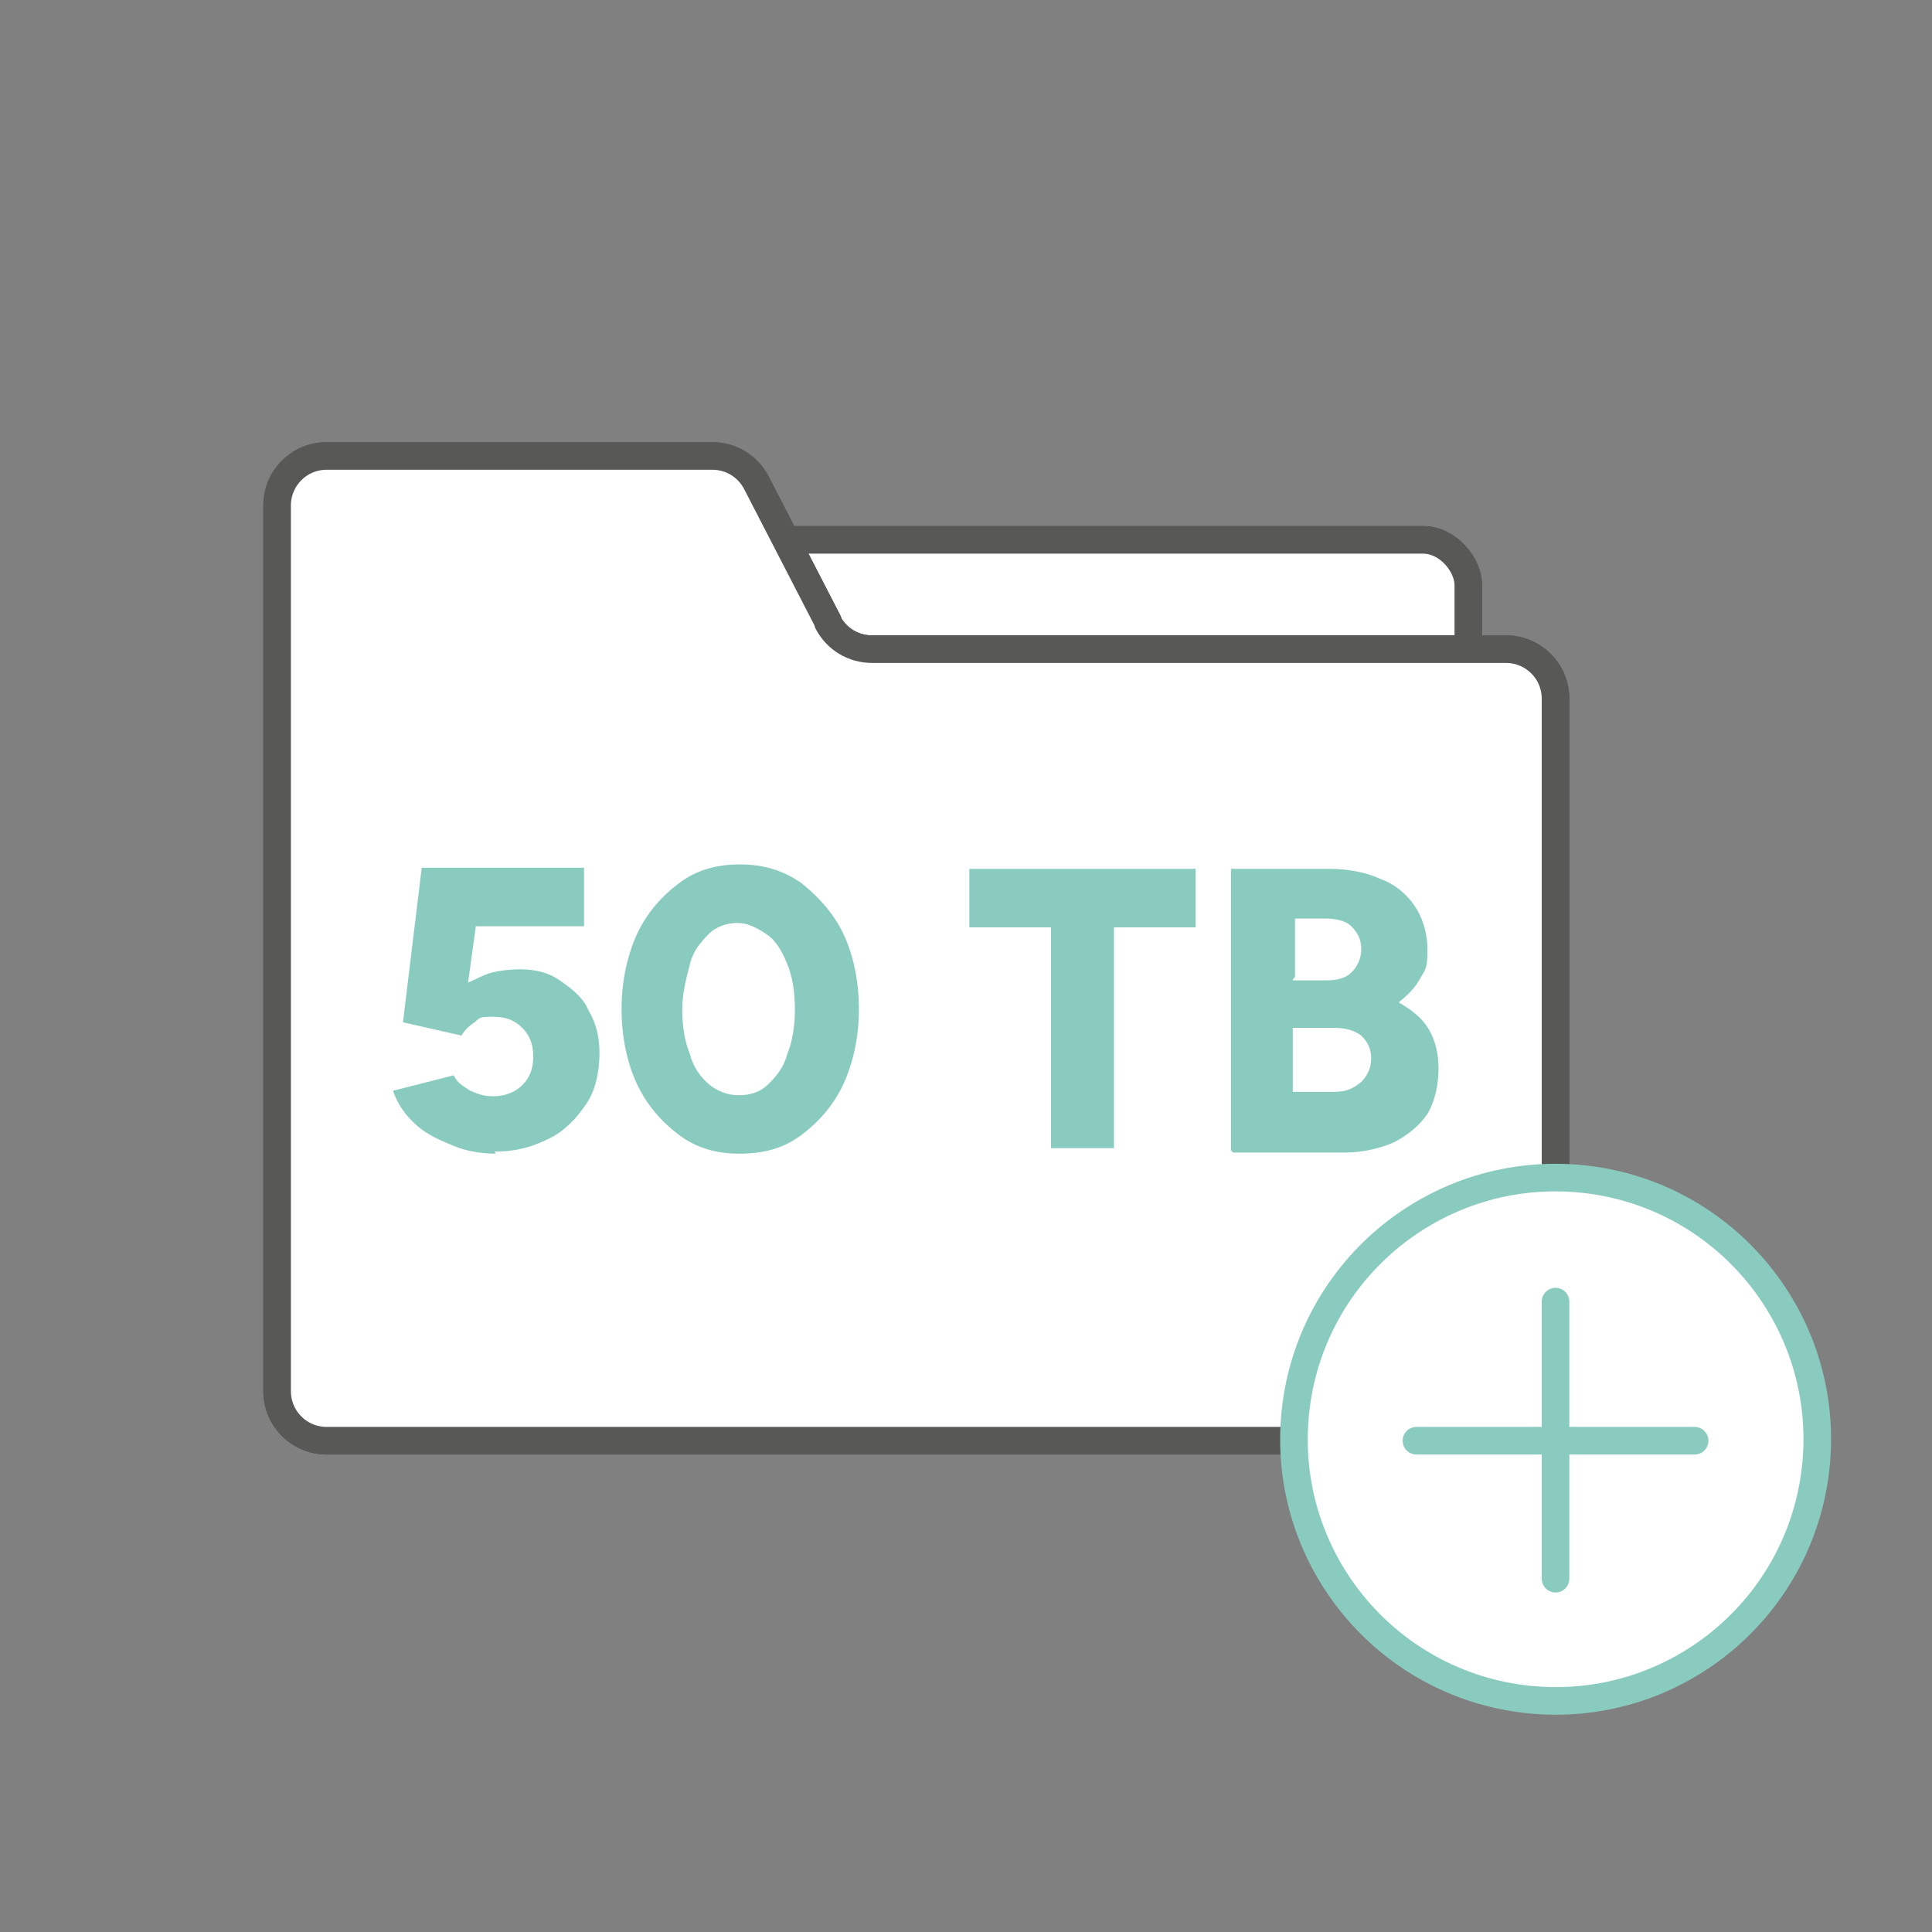
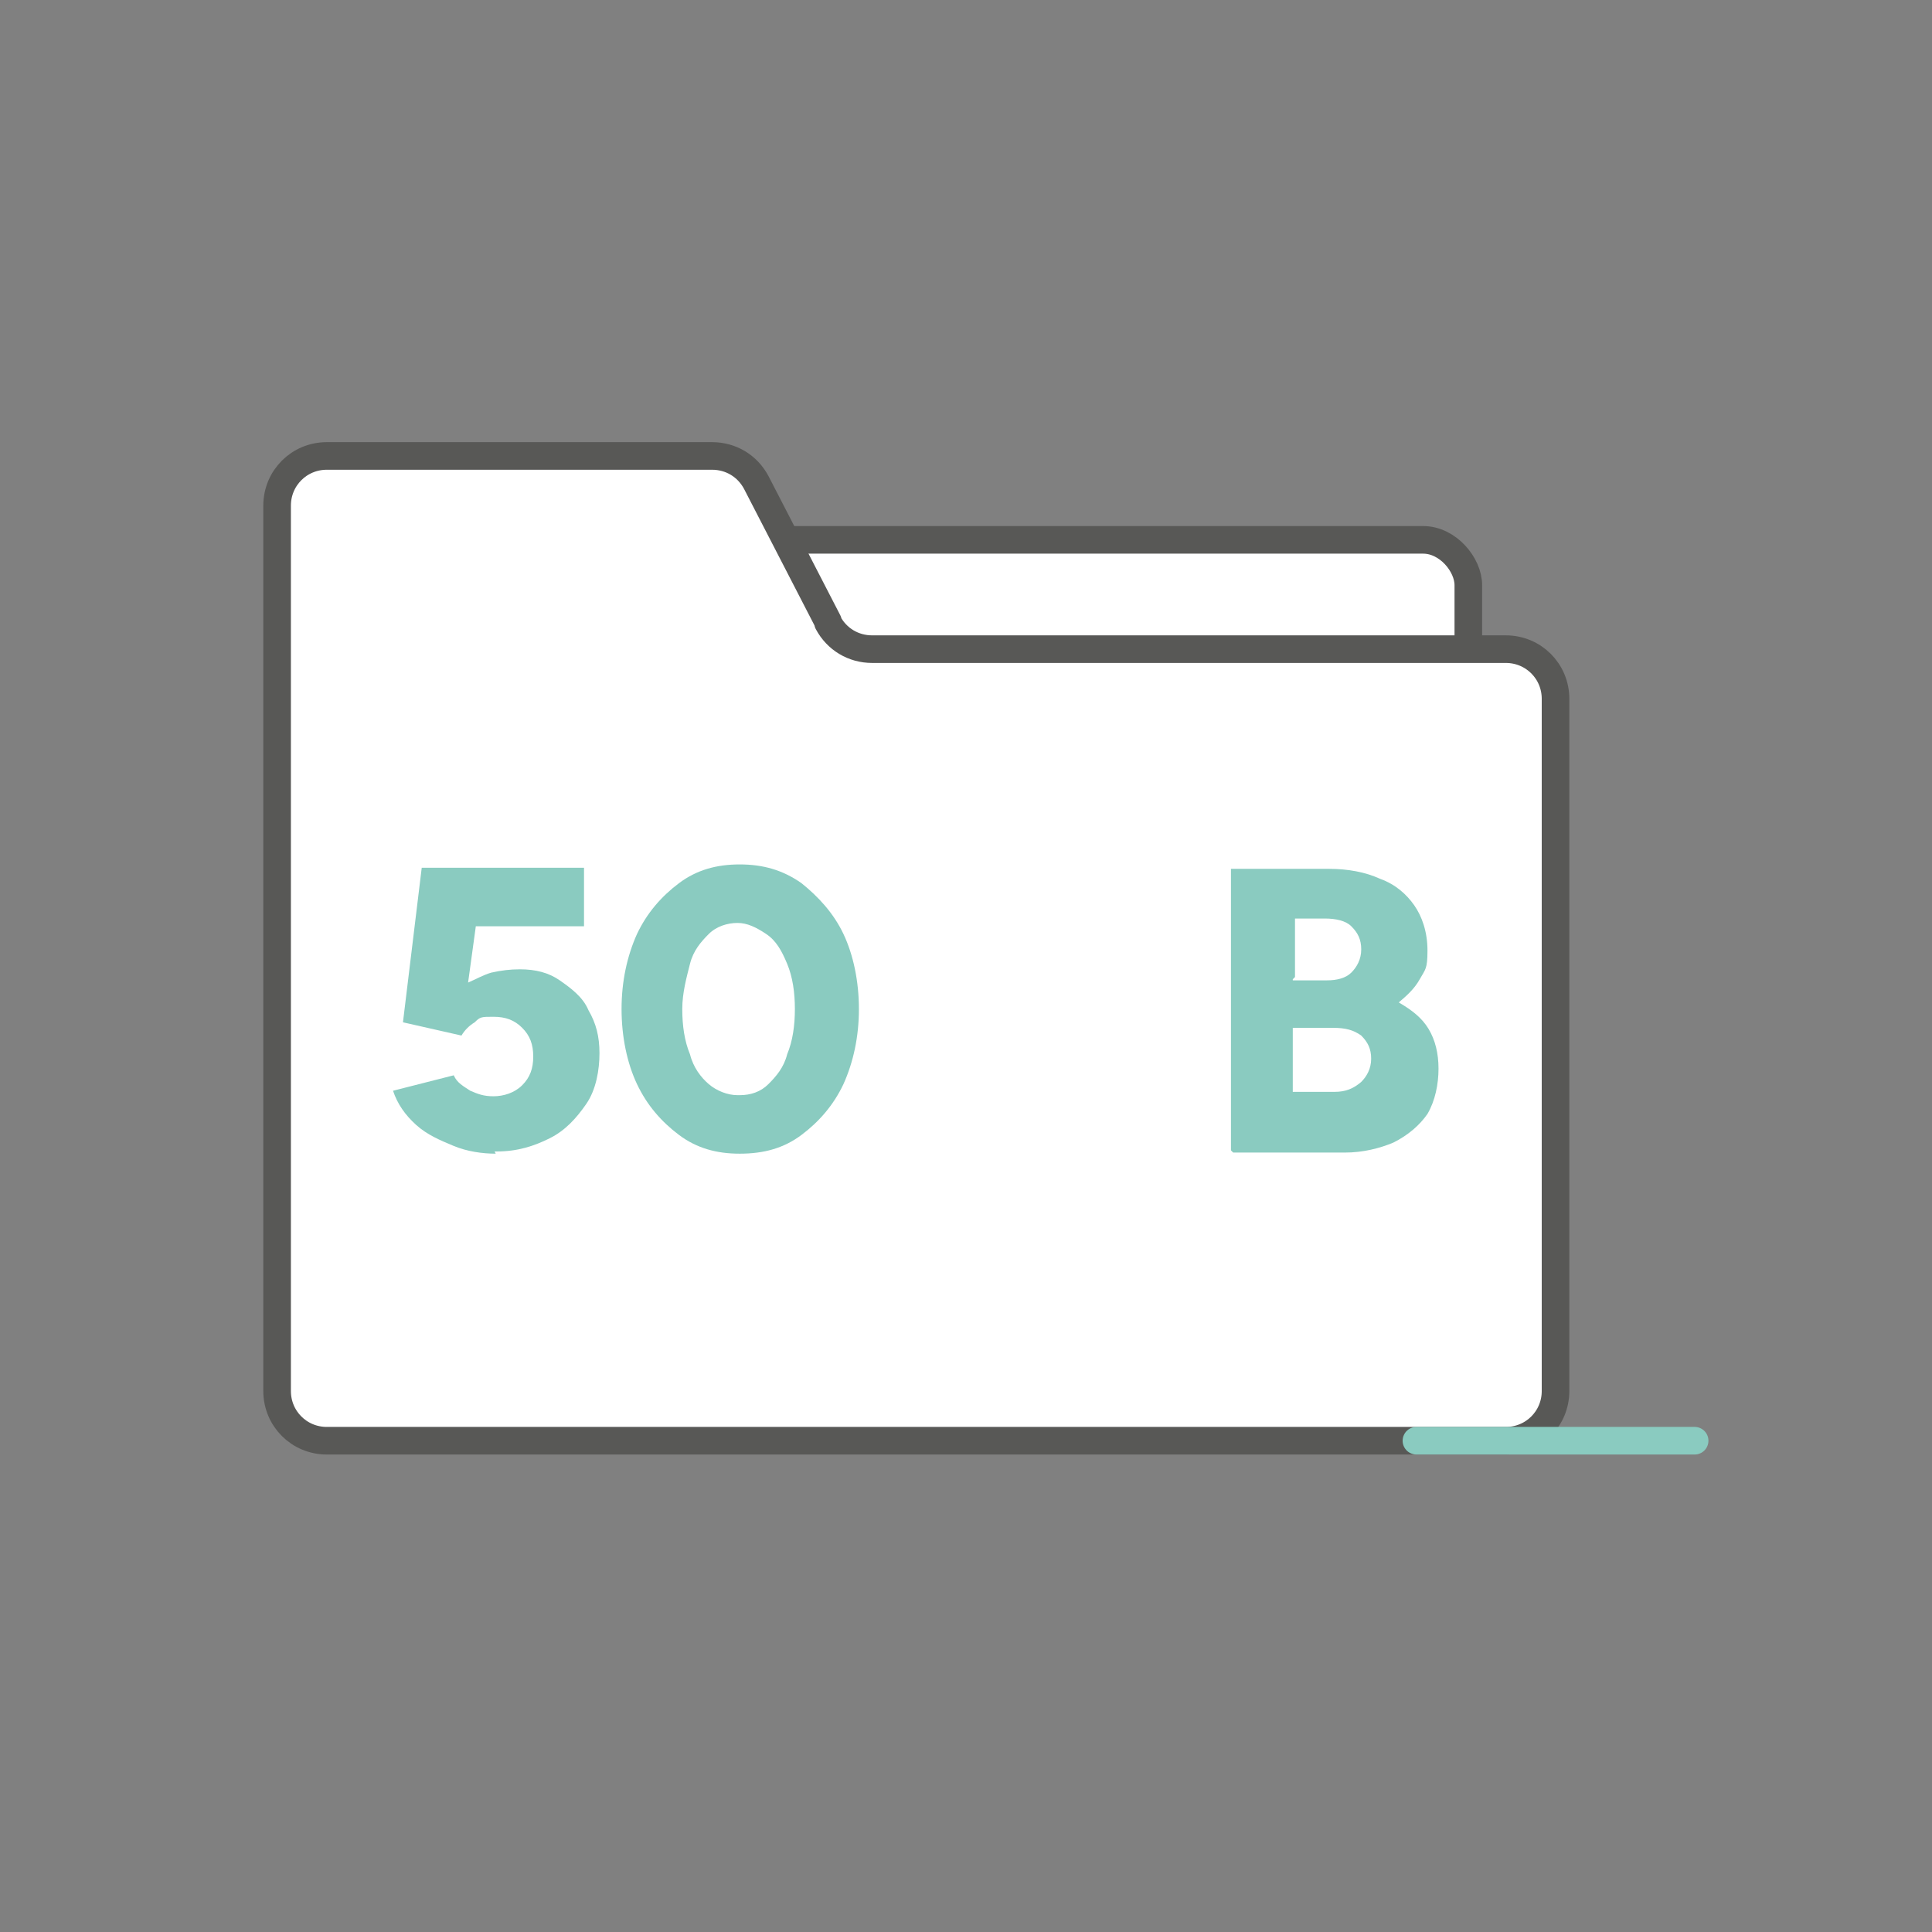
<svg xmlns="http://www.w3.org/2000/svg" id="Ebene_1" version="1.1" viewBox="0 0 175 175">
  <rect x="0" y="0" width="175" height="175" fill="#808080" stroke="none" />
  <defs>
    <style>
      .st0 {
        fill: #8acbc0;
      }

      .st1 {
        stroke: #585856;
      }

      .st1, .st2, .st3 {
        stroke-linecap: round;
        stroke-linejoin: round;
        stroke-width: 2.5px;
      }

      .st1, .st3 {
        fill: #fff;
      }

      .st2 {
        fill: none;
        stroke: #8acbc0;
      }

      .st3 {
        stroke: #8acbc0;
      }
    </style>
  </defs>
  <rect class="st1" x="39" y="48.9" width="94" height="28.5" rx="4.1" ry="4.1" />
-   <rect class="st1" x="39" y="48.9" width="94" height="28.5" rx="4.1" ry="4.1" />
  <path class="st1" d="M75,56.3l-6.5-12.6c-.8-1.5-2.3-2.4-4-2.4H29.6c-2.5,0-4.5,2-4.5,4.5v80.2c0,2.5,2,4.5,4.5,4.5h106.8c2.5,0,4.5-2,4.5-4.5v-62.7c0-2.5-2-4.5-4.5-4.5h-57.4c-1.7,0-3.2-.9-4-2.4Z" />
-   <path class="st1" d="M75,56.3l-6.5-12.6c-.8-1.5-2.3-2.4-4-2.4H29.6c-2.5,0-4.5,2-4.5,4.5v80.2c0,2.5,2,4.5,4.5,4.5h106.8c2.5,0,4.5-2,4.5-4.5v-62.7c0-2.5-2-4.5-4.5-4.5h-57.4c-1.7,0-3.2-.9-4-2.4Z" />
-   <circle class="st3" cx="140.9" cy="130.5" r="23.7" transform="translate(-.7 260.1) rotate(-85.3)" />
  <line class="st2" x1="128.3" y1="130.5" x2="153.5" y2="130.5" />
-   <line class="st2" x1="140.9" y1="143" x2="140.9" y2="117.9" />
  <g>
    <path class="st0" d="M44.9,104.5c-1.2,0-2.6-.2-3.8-.7s-2.4-1-3.4-1.9-1.7-1.9-2.1-3.1l5.5-1.4c.3.7.9,1,1.5,1.4.7.3,1.2.5,2.1.5s1.9-.3,2.6-1c.7-.7,1-1.5,1-2.6s-.3-1.9-1-2.6-1.5-1-2.6-1-1.2,0-1.7.5c-.5.3-.9.7-1.2,1.2l-5.3-1.2,1.7-14h14.7v5.3h-9.8l-.7,5.1c.7-.3,1.4-.7,2.1-.9.9-.2,1.7-.3,2.6-.3,1.4,0,2.6.3,3.6,1s2.1,1.5,2.6,2.7c.7,1.2,1,2.4,1,3.9s-.3,3.3-1.2,4.6-1.9,2.4-3.3,3.1-2.9,1.2-4.8,1.2h-.2Z" />
    <path class="st0" d="M67,104.5c-2.1,0-3.9-.5-5.5-1.7s-2.9-2.7-3.8-4.6-1.4-4.3-1.4-6.8.5-4.8,1.4-6.8c.9-1.9,2.2-3.4,3.8-4.6s3.4-1.7,5.5-1.7,3.9.5,5.6,1.7c1.5,1.2,2.9,2.7,3.8,4.6s1.4,4.3,1.4,6.8-.5,4.8-1.4,6.8c-.9,1.9-2.2,3.4-3.8,4.6s-3.4,1.7-5.6,1.7ZM67,99.2c1,0,1.9-.3,2.6-1s1.4-1.5,1.7-2.7c.5-1.2.7-2.6.7-4.1s-.2-2.9-.7-4.1c-.5-1.2-1-2.1-1.9-2.7s-1.7-1-2.6-1-1.9.3-2.6,1-1.4,1.5-1.7,2.7-.7,2.6-.7,4.1.2,2.9.7,4.1c.3,1.2,1,2.1,1.7,2.7s1.7,1,2.6,1h.2Z" />
-     <path class="st0" d="M95.2,104v-20h-7.4v-5.3h20.5v5.3h-7.4v20h-5.8Z" />
    <path class="st0" d="M111.5,104v-25.3h8.9c1.7,0,3.3.3,4.6.9,1.4.5,2.4,1.4,3.1,2.4s1.2,2.4,1.2,4.1-.2,1.7-.7,2.6-1.2,1.5-1.9,2.1c1.2.7,2.1,1.4,2.7,2.4s.9,2.2.9,3.6-.3,2.9-1,4.1c-.7,1-1.7,1.9-3.1,2.6-1.2.5-2.7.9-4.4.9h-10.1l-.2-.2ZM117.1,88.8h3.1c.9,0,1.7-.2,2.2-.7s.9-1.2.9-2.1-.3-1.5-.9-2.1c-.5-.5-1.4-.7-2.4-.7h-2.7v5.3l-.2.2ZM117.1,98.9h3.8c1,0,1.7-.3,2.4-.9.5-.5.9-1.2.9-2.1s-.3-1.5-.9-2.1c-.7-.5-1.4-.7-2.6-.7h-3.6s0,5.6,0,5.6Z" />
  </g>
</svg>